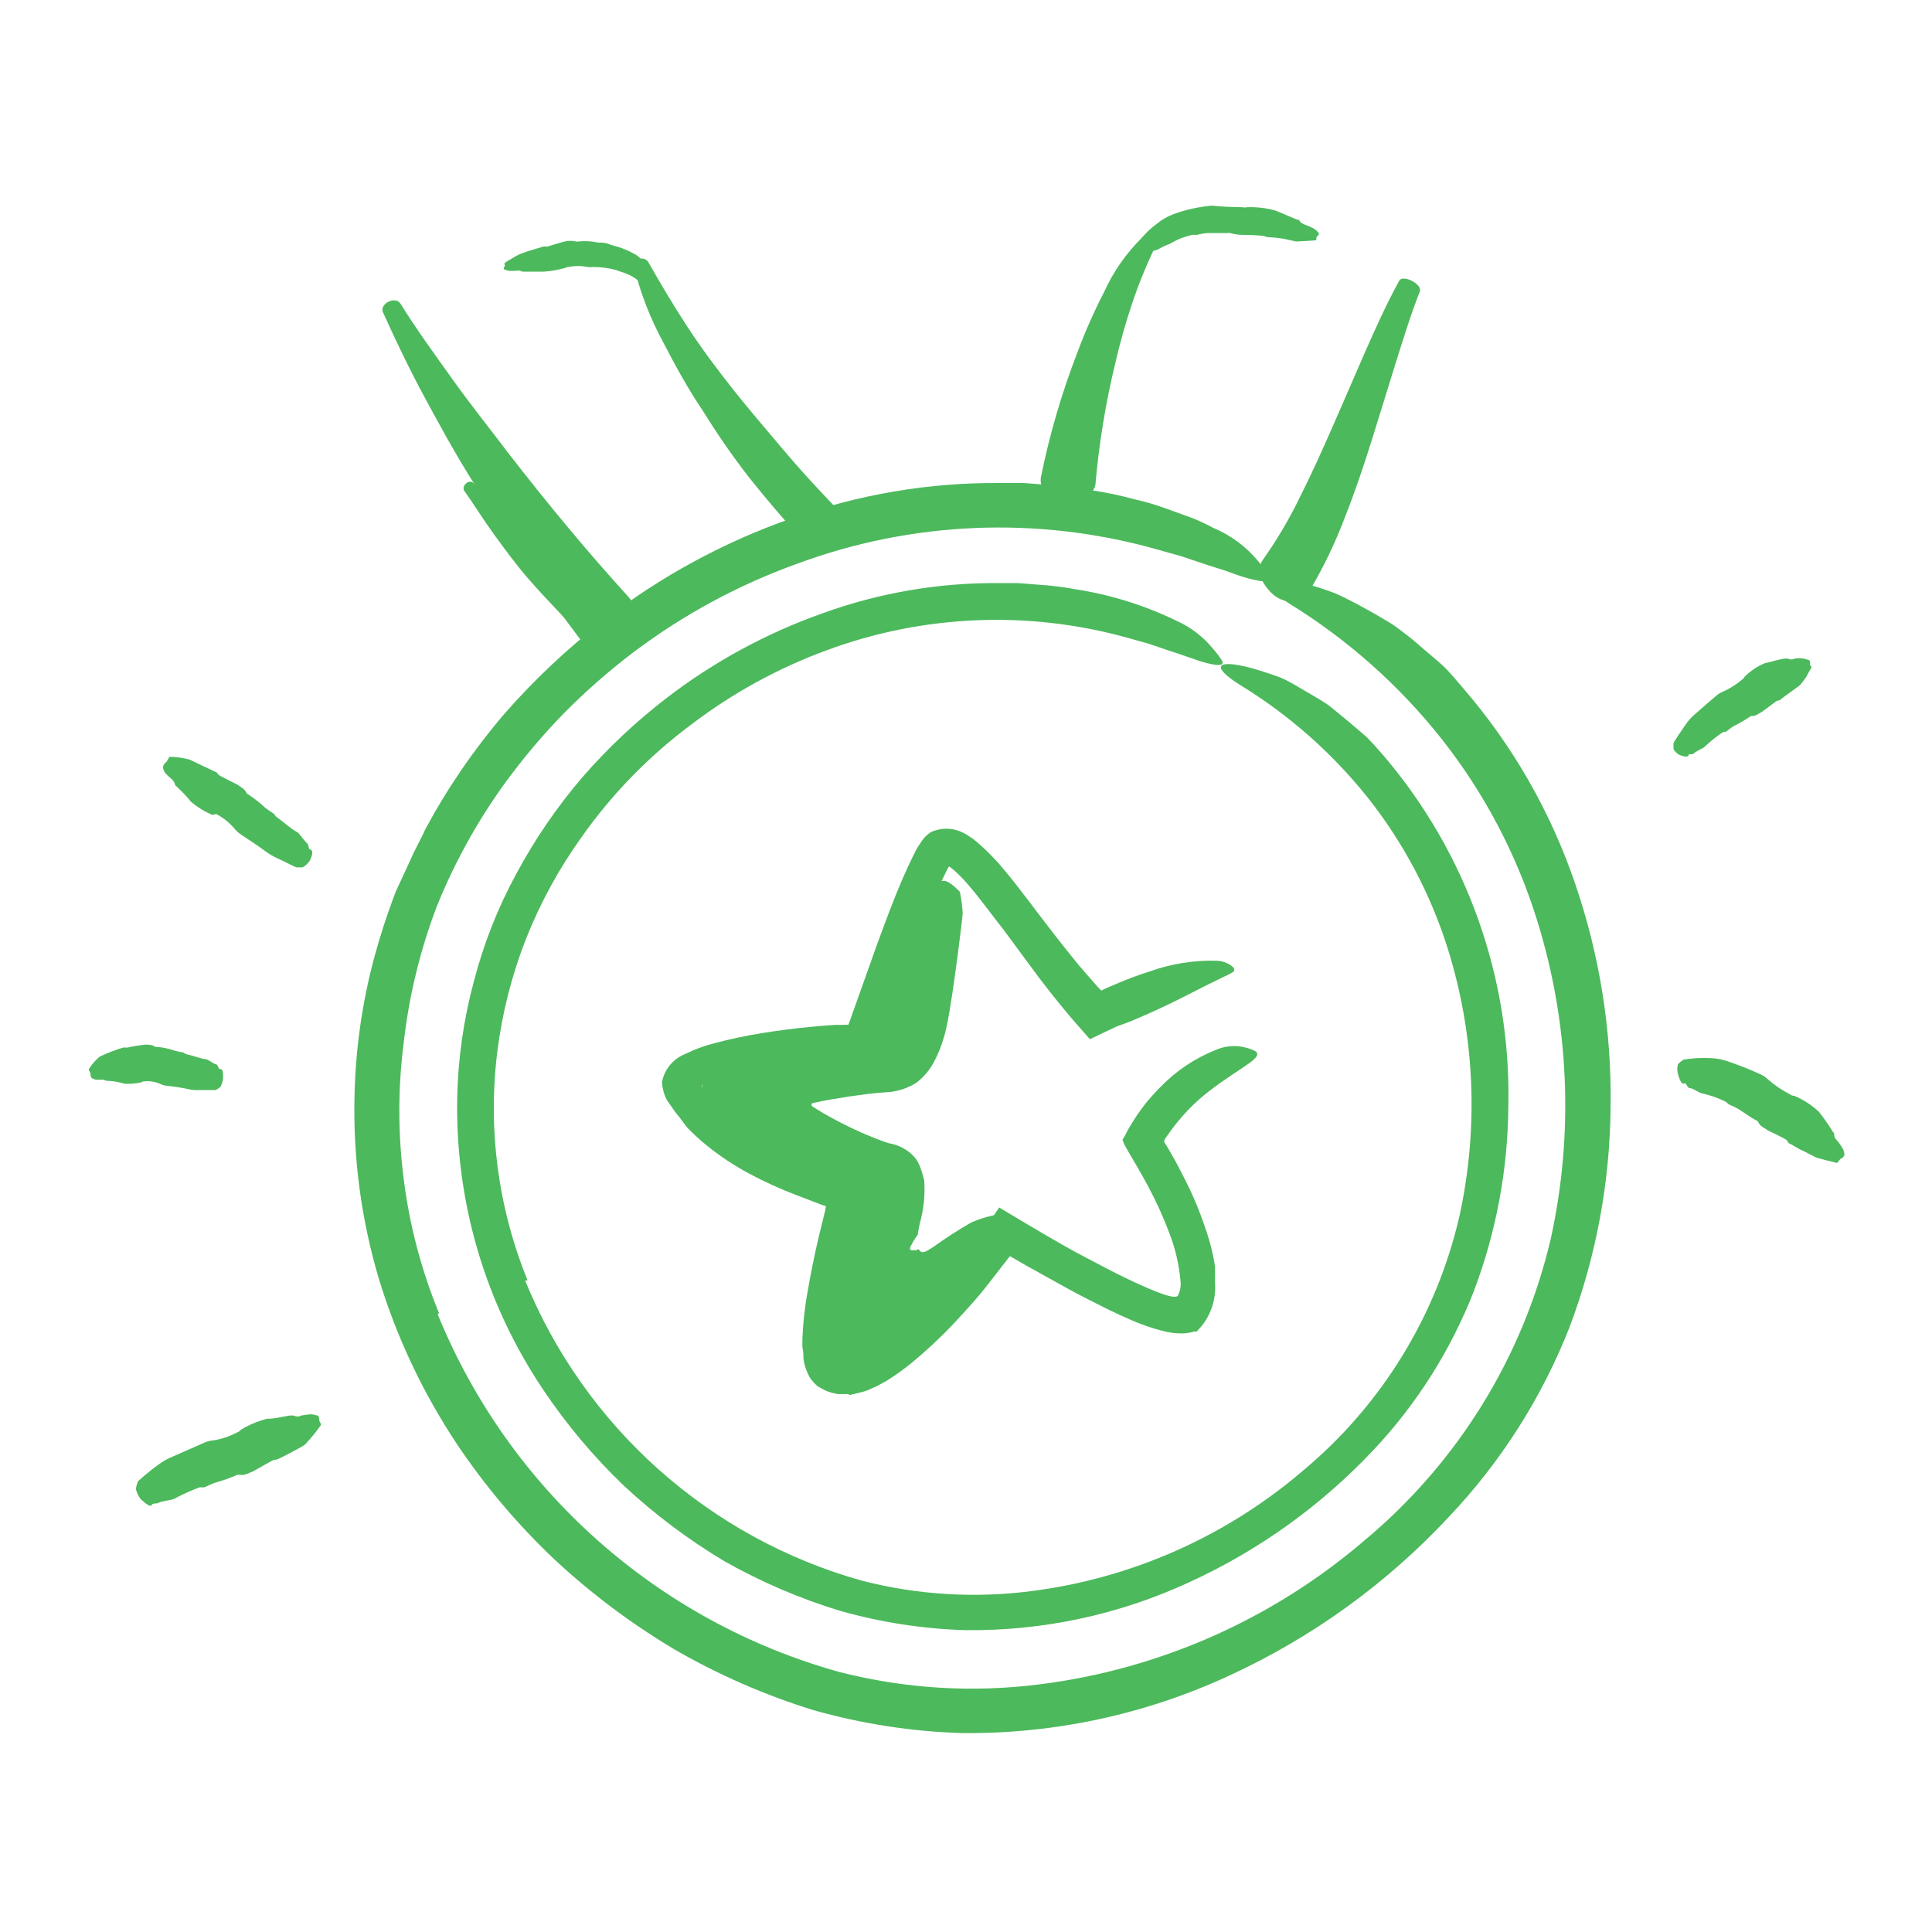
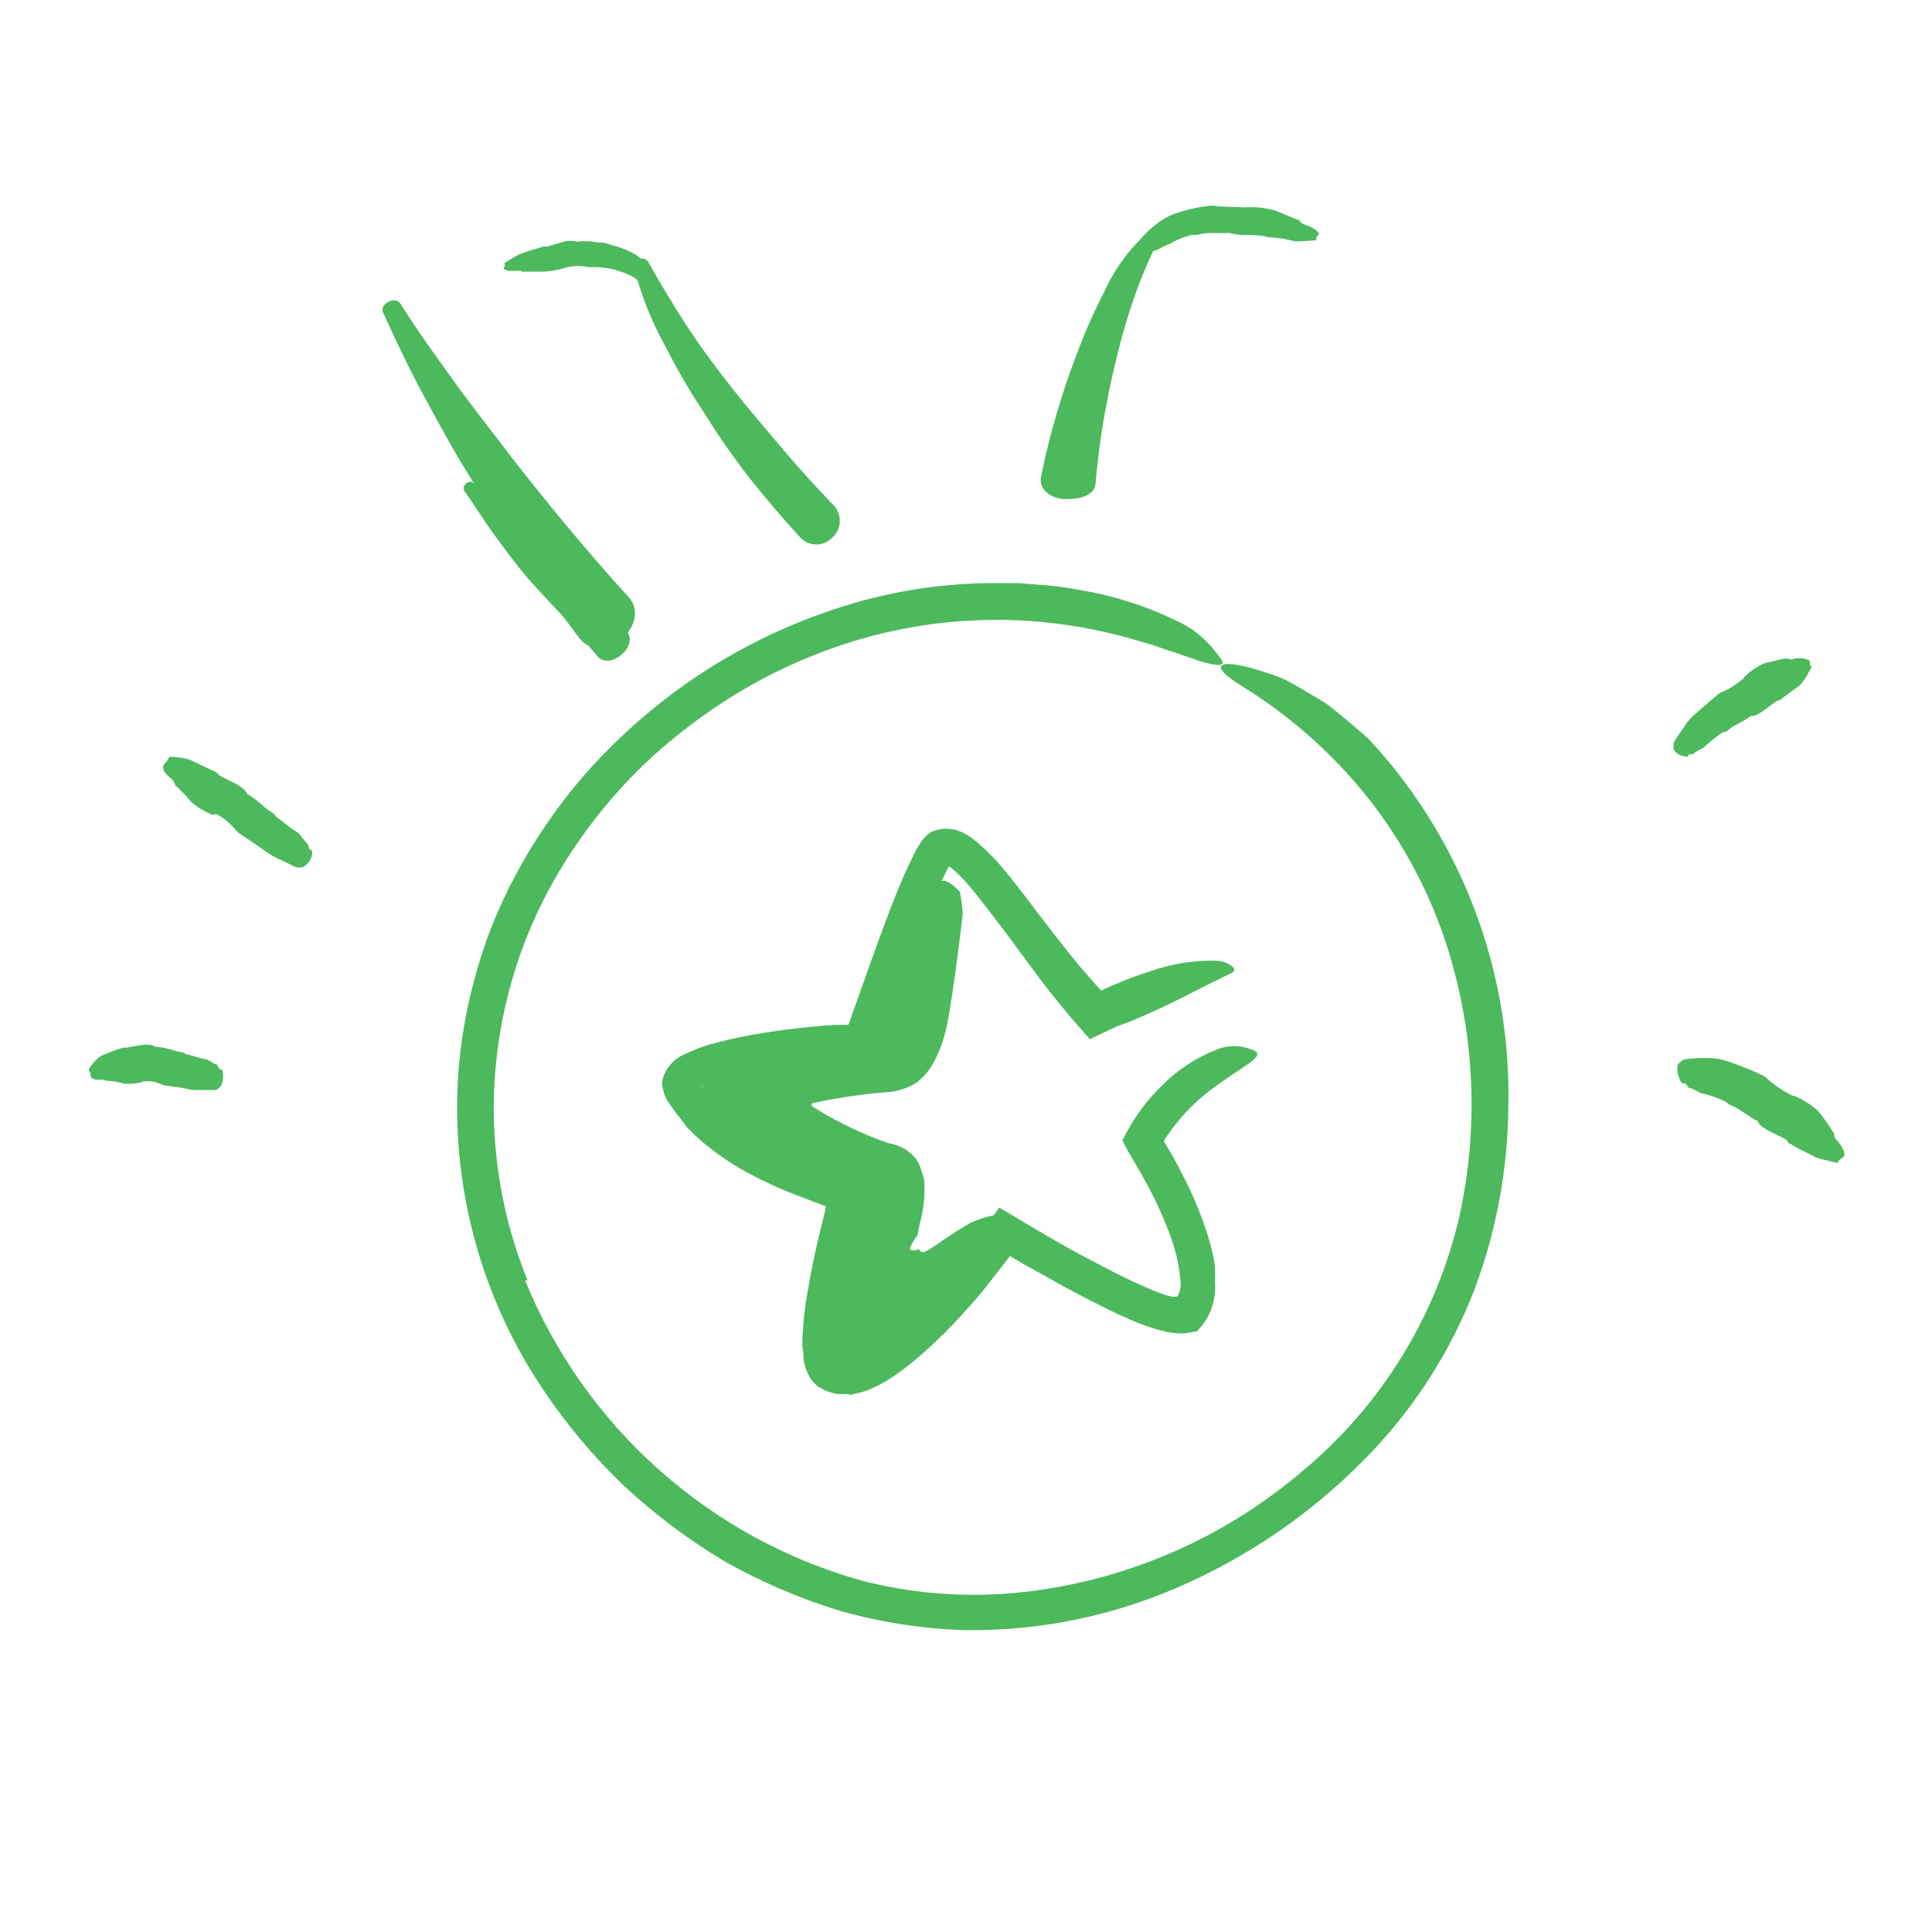
<svg xmlns="http://www.w3.org/2000/svg" width="128" height="128" viewBox="0 0 128 128" fill="none">
  <path d="M60.592 60.42C60.607 59.907 60.807 59.417 61.154 59.039C61.501 58.661 61.972 58.42 62.482 58.36C62.872 58.3 63.482 58.99 63.592 59.08C63.689 59.548 63.752 60.023 63.782 60.5C63.782 60.74 63.162 65.77 62.782 67.7C62.712 68.05 62.632 68.4 62.522 68.77C62.446 69.035 62.356 69.295 62.252 69.55C62.136 69.837 62.006 70.117 61.862 70.39C61.572 70.921 61.174 71.385 60.692 71.75C60.183 72.062 59.614 72.263 59.022 72.34L58.022 72.42L57.462 72.48C56.662 72.58 55.862 72.7 55.062 72.84C54.672 72.91 54.242 72.99 53.892 73.07C53.845 73.079 53.803 73.104 53.772 73.14C53.761 73.173 53.761 73.208 53.772 73.24C53.791 73.27 53.815 73.297 53.842 73.32L53.942 73.38L54.132 73.5C54.662 73.83 55.212 74.13 55.762 74.41C56.312 74.69 56.882 74.96 57.452 75.2C57.612 75.27 58.312 75.56 58.872 75.74C59.447 75.828 59.983 76.086 60.412 76.48C60.522 76.59 60.612 76.7 60.682 76.78C60.779 76.913 60.86 77.058 60.922 77.21C61.049 77.536 61.152 77.87 61.232 78.21C61.299 79.163 61.201 80.121 60.942 81.04L60.812 81.69C60.812 81.78 60.812 81.69 60.812 81.75C60.812 81.75 60.812 81.83 60.682 81.97C60.566 82.139 60.462 82.316 60.372 82.5C60.326 82.569 60.298 82.648 60.292 82.73C60.292 82.83 60.392 82.85 60.572 82.83H60.692C60.762 82.83 60.832 82.69 60.912 82.83C61.132 83.14 61.472 82.83 61.912 82.56C62.691 81.999 63.499 81.479 64.332 81C64.795 80.796 65.277 80.638 65.772 80.53C66.212 80.41 66.342 81 66.252 81.14C66.002 81.54 66.442 81.55 66.612 81.71C66.674 81.766 66.725 81.834 66.762 81.91C66.137 82.678 65.469 83.409 64.762 84.1L63.992 84.9L63.802 85.1L63.572 85.32L63.012 85.83C62.332 86.45 61.612 87.09 61.412 87.24L60.892 87.65C60.512 87.98 59.892 88.46 58.842 89.41L57.842 90.3C57.743 90.396 57.636 90.483 57.522 90.56L57.262 90.68L56.692 90.94C56.594 90.985 56.494 91.025 56.392 91.06H56.162L55.692 91.15C55.51 91.134 55.334 91.083 55.172 91L55.072 90.92C55.002 90.92 54.872 90.83 54.802 90.79C54.633 90.702 54.492 90.571 54.392 90.41C54.292 90.241 54.215 90.059 54.162 89.87C54.092 89.7 54.012 89.6 53.982 89.52C53.826 88.821 53.892 88.09 54.172 87.43L55.672 80.98L55.782 80.44L55.842 80.14C55.842 80.06 55.842 79.9 55.842 79.89L55.632 79.8C54.968 79.517 54.343 79.151 53.772 78.71C53.539 78.545 53.287 78.407 53.022 78.3L52.192 77.9L51.782 77.68L51.252 77.39C50.313 76.882 49.414 76.303 48.562 75.66C47.839 75.133 47.244 74.449 46.822 73.66C46.669 73.344 46.564 73.007 46.512 72.66C46.496 72.481 46.496 72.3 46.512 72.12C46.512 71.92 46.652 71.71 46.642 71.53C46.742 71.182 46.936 70.867 47.202 70.62L47.582 70.22C47.68 70.136 47.788 70.062 47.902 70L48.452 69.65C48.642 69.54 48.892 69.45 49.112 69.35C49.589 69.146 50.08 68.975 50.582 68.84C50.967 68.741 51.358 68.665 51.752 68.61L53.072 68.39C53.902 68.21 54.742 68.07 55.582 67.96L56.852 67.81L57.492 67.75H57.752C57.811 67.765 57.873 67.765 57.932 67.75C57.986 67.711 58.025 67.654 58.042 67.59C58.071 67.533 58.091 67.473 58.102 67.41C58.162 67.21 58.242 66.94 58.302 66.68C58.452 66.17 59.532 63.3 59.632 62.53C59.692 62.05 60.592 60.82 60.592 60.42Z" fill="#4CB95C" />
  <path d="M56.229 92.361C55.989 92.361 55.739 92.361 55.499 92.361C55.268 92.32 55.041 92.26 54.819 92.181C54.599 92.101 54.399 91.961 54.189 91.861C54.012 91.708 53.851 91.537 53.709 91.351C53.455 90.94 53.292 90.48 53.229 90.001C53.229 89.751 53.229 89.511 53.159 89.261V88.771C53.203 87.619 53.334 86.473 53.549 85.341C53.739 84.241 53.959 83.161 54.209 82.091L54.599 80.491L54.679 80.171V80.101L54.729 79.951C54.729 79.951 54.649 79.891 54.609 79.861H54.539L54.389 79.801L52.819 79.201C51.725 78.788 50.66 78.304 49.629 77.751C48.628 77.216 47.681 76.586 46.799 75.871C46.349 75.504 45.922 75.11 45.519 74.691L44.999 74.001C44.729 73.701 44.469 73.271 44.199 72.911C43.996 72.531 43.88 72.111 43.859 71.681C43.94 71.268 44.123 70.882 44.392 70.558C44.661 70.235 45.008 69.985 45.399 69.831C46.009 69.528 46.65 69.29 47.309 69.121C48.367 68.839 49.438 68.612 50.519 68.441C51.589 68.271 52.649 68.131 53.719 68.031C54.249 67.981 54.789 67.931 55.329 67.901H55.919H56.209L58.089 62.621C58.829 60.621 59.549 58.621 60.509 56.681L60.689 56.321C60.769 56.171 60.869 56.021 60.969 55.871C61.143 55.574 61.383 55.321 61.669 55.131C62.205 54.883 62.812 54.837 63.379 55.001C63.672 55.089 63.949 55.224 64.199 55.401C64.404 55.528 64.598 55.672 64.779 55.831C65.435 56.401 66.041 57.027 66.589 57.701C67.659 58.991 68.589 60.291 69.589 61.571C70.199 62.371 70.829 63.151 71.459 63.931L72.459 65.081C72.639 65.291 72.789 65.461 72.959 65.631L73.329 65.451L74.199 65.081C74.859 64.811 75.519 64.561 76.199 64.351C77.601 63.851 79.082 63.614 80.569 63.651C80.927 63.657 81.275 63.768 81.569 63.971C81.759 64.111 81.809 64.231 81.749 64.341C81.689 64.451 81.149 64.671 80.579 64.961C79.429 65.501 77.579 66.551 75.149 67.561L74.709 67.741L73.999 68.001C73.399 68.271 72.799 68.571 72.209 68.851L70.999 67.471L70.409 66.761L70.089 66.371C69.669 65.841 69.249 65.321 68.849 64.791L66.499 61.611C65.709 60.611 64.929 59.521 64.139 58.611C63.795 58.2 63.414 57.821 62.999 57.481C62.879 57.411 62.929 57.421 62.919 57.421C62.91 57.416 62.9 57.413 62.889 57.413C62.879 57.413 62.868 57.416 62.859 57.421L62.719 57.681C62.529 58.051 62.339 58.471 62.149 58.891C61.779 59.721 61.429 60.591 61.079 61.461C60.389 63.211 59.719 64.991 59.079 66.771L58.499 68.001L57.819 70.001C56.463 70.009 55.108 70.086 53.759 70.231C52.669 70.351 51.579 70.511 50.509 70.711C49.449 70.894 48.404 71.152 47.379 71.481L47.019 71.611L46.879 71.661C46.797 71.698 46.72 71.745 46.649 71.801C46.579 71.851 46.499 71.921 46.509 72.011C46.519 72.101 46.589 72.171 46.629 72.251C46.705 72.369 46.792 72.48 46.889 72.581C47.068 72.804 47.259 73.017 47.459 73.221C48.686 74.431 50.118 75.413 51.689 76.121C52.489 76.501 53.309 76.841 54.169 77.121L55.569 77.651C56.239 77.911 56.876 78.246 57.469 78.651L56.999 80.381L56.709 81.551C56.539 82.241 56.379 82.941 56.229 83.641C55.926 85.017 55.699 86.409 55.549 87.811C55.521 88.264 55.521 88.718 55.549 89.171C55.53 89.41 55.598 89.647 55.739 89.841C55.839 89.907 55.953 89.948 56.072 89.958C56.191 89.968 56.31 89.949 56.419 89.901C56.485 89.889 56.549 89.868 56.609 89.841L56.889 89.711C57.079 89.631 57.279 89.491 57.479 89.391C59.104 88.308 60.577 87.013 61.859 85.541C62.579 84.771 63.249 83.961 63.919 83.131L64.919 81.881L66.199 80.001L68.079 81.121L69.369 81.881C70.229 82.381 71.099 82.881 71.969 83.331C72.839 83.781 73.709 84.261 74.599 84.681C75.039 84.901 75.479 85.101 75.929 85.291C76.149 85.401 76.369 85.471 76.589 85.571L76.919 85.691L77.139 85.771C77.303 85.826 77.47 85.869 77.639 85.901C77.789 85.901 77.999 85.971 78.069 85.781C78.204 85.487 78.252 85.161 78.209 84.841C78.11 83.751 77.858 82.68 77.459 81.661C77.061 80.605 76.593 79.576 76.059 78.581C75.789 78.081 75.509 77.581 75.219 77.091C75.119 76.911 74.799 76.391 74.599 76.021L74.439 75.721C74.439 75.611 74.289 75.511 74.439 75.411L74.759 74.801L75.079 74.271L75.359 73.841C75.519 73.621 75.679 73.391 75.849 73.171C76.178 72.762 76.528 72.371 76.899 72.001C77.93 70.939 79.174 70.107 80.549 69.561C81.179 69.283 81.885 69.23 82.549 69.411C82.776 69.466 82.995 69.55 83.199 69.661C83.699 70.081 82.259 70.661 80.199 72.221C79.428 72.805 78.727 73.476 78.109 74.221C77.799 74.591 77.509 74.981 77.239 75.371L77.149 75.521V75.581C77.135 75.596 77.127 75.615 77.127 75.636C77.127 75.656 77.135 75.676 77.149 75.691C77.149 75.691 77.149 75.691 77.259 75.861C77.369 76.031 77.539 76.341 77.679 76.581C77.959 77.061 78.219 77.581 78.469 78.071C78.998 79.099 79.449 80.165 79.819 81.261C80.024 81.83 80.194 82.411 80.329 83.001C80.399 83.301 80.449 83.611 80.499 83.921V84.411C80.505 84.494 80.505 84.578 80.499 84.661V85.001C80.572 86.015 80.266 87.02 79.639 87.821L79.399 88.091L79.279 88.221H79.109C78.89 88.282 78.666 88.322 78.439 88.341C77.943 88.356 77.447 88.295 76.969 88.161C76.296 87.987 75.637 87.759 74.999 87.481C74.469 87.251 73.939 87.011 73.429 86.761C72.429 86.261 71.429 85.761 70.429 85.201L67.999 83.851L66.909 83.221L65.589 84.921C64.829 85.921 63.999 86.811 63.159 87.721C62.286 88.64 61.358 89.505 60.379 90.311C59.862 90.728 59.321 91.116 58.759 91.471C58.449 91.641 58.159 91.821 57.759 91.981C57.547 92.092 57.322 92.176 57.089 92.231L56.259 92.431L56.229 92.361Z" fill="#4CB95C" />
  <path d="M111.879 50.001C111.879 50.191 111.589 50.151 111.239 50.001C111.129 49.951 110.879 49.701 110.879 49.631C110.868 49.498 110.868 49.364 110.879 49.231C110.879 49.161 111.439 48.341 111.639 48.061C111.817 47.788 112.032 47.543 112.279 47.331C112.769 46.901 113.279 46.451 113.759 46.051C113.872 45.957 114.001 45.882 114.139 45.831C114.593 45.626 115.017 45.361 115.399 45.041C115.459 44.991 115.539 44.951 115.569 44.851C115.96 44.456 116.426 44.144 116.939 43.931C117.399 43.851 117.799 43.691 118.249 43.631C118.319 43.631 118.369 43.631 118.459 43.631C118.525 43.671 118.602 43.691 118.679 43.691C118.756 43.691 118.832 43.671 118.899 43.631C119.091 43.6 119.287 43.6 119.479 43.631C119.591 43.653 119.701 43.683 119.809 43.721C119.909 43.721 119.939 43.921 119.919 43.951C119.899 43.981 119.919 44.101 120.009 44.171V44.241C120.009 44.241 119.839 44.511 119.689 44.811C119.57 45.001 119.436 45.182 119.289 45.351C119.289 45.401 118.079 46.221 117.969 46.351C117.894 46.398 117.808 46.426 117.719 46.431L116.719 47.171C116.499 47.271 116.339 47.451 116.049 47.441C115.997 47.444 115.947 47.465 115.909 47.501C115.565 47.729 115.208 47.936 114.839 48.121C114.659 48.231 114.499 48.371 114.329 48.491H114.219C114.17 48.505 114.123 48.525 114.079 48.551C113.668 48.834 113.28 49.148 112.919 49.491C112.839 49.571 112.309 49.801 112.229 49.911C112.149 50.021 111.889 49.931 111.879 50.001Z" fill="#4CB95C" />
  <path d="M111.618 71.77C111.428 71.88 111.308 71.63 111.168 71.16C111.111 70.944 111.111 70.716 111.168 70.5C111.283 70.386 111.411 70.286 111.548 70.2C112.127 70.106 112.713 70.073 113.298 70.1C113.701 70.112 114.099 70.186 114.478 70.32C115.231 70.573 115.968 70.867 116.688 71.2C116.847 71.276 116.993 71.377 117.118 71.5C117.564 71.894 118.058 72.23 118.588 72.5C118.667 72.566 118.766 72.601 118.868 72.6C119.471 72.849 120.023 73.205 120.498 73.65C120.825 74.063 121.129 74.494 121.408 74.94C121.408 75 121.528 75.03 121.518 75.14C121.518 75.4 121.638 75.47 121.738 75.59C121.876 75.76 122 75.941 122.108 76.13C122.16 76.247 122.191 76.373 122.198 76.5C122.198 76.61 122.018 76.76 121.978 76.76C121.938 76.76 121.838 76.89 121.778 76.97L121.708 77.05C121.708 77.05 120.408 76.73 120.298 76.68L120.038 76.54L119.488 76.26C119.058 76.08 118.688 75.8 118.588 75.78C118.488 75.76 118.448 75.64 118.388 75.55C118.328 75.46 117.158 74.91 117.118 74.89C116.898 74.71 116.618 74.65 116.488 74.34C116.488 74.28 116.408 74.26 116.358 74.23C115.948 74.02 115.578 73.73 115.178 73.48C114.974 73.359 114.76 73.255 114.538 73.17C114.538 73.17 114.478 73.11 114.438 73.08C114.402 73.039 114.358 73.005 114.308 72.98C113.816 72.736 113.296 72.554 112.758 72.44C112.638 72.44 112.108 72.07 111.958 72.09C111.808 72.11 111.698 71.71 111.618 71.77Z" fill="#4CB95C" />
-   <path d="M10.08 99.67C9.98 99.89 9.71 99.67 9.32 99.32C9.167 99.119 9.058 98.887 9 98.64C9.027 98.469 9.074 98.301 9.14 98.14C9.557 97.76 9.994 97.403 10.45 97.07C10.755 96.834 11.091 96.642 11.45 96.5L13.56 95.57C13.715 95.501 13.881 95.457 14.05 95.44C14.631 95.359 15.193 95.176 15.71 94.9C15.807 94.872 15.891 94.812 15.95 94.73C16.487 94.403 17.07 94.157 17.68 94C18.2 94 18.68 93.86 19.21 93.78C19.29 93.78 19.35 93.78 19.45 93.78C19.53 93.823 19.619 93.846 19.71 93.846C19.801 93.846 19.89 93.823 19.97 93.78C20.188 93.738 20.408 93.711 20.63 93.7C20.759 93.712 20.887 93.739 21.01 93.78C21.13 93.78 21.17 94.03 21.15 94.07C21.13 94.11 21.21 94.25 21.26 94.33V94.42C20.954 94.852 20.62 95.263 20.26 95.65C20.26 95.75 18.63 96.57 18.46 96.65C18.361 96.699 18.251 96.723 18.14 96.72C18.09 96.72 16.82 97.46 16.77 97.48C16.48 97.58 16.24 97.77 15.89 97.71C15.82 97.71 15.77 97.71 15.72 97.71C15.247 97.919 14.759 98.093 14.26 98.23C14.01 98.31 13.78 98.44 13.54 98.54C13.493 98.546 13.447 98.546 13.4 98.54C13.34 98.535 13.28 98.535 13.22 98.54C12.643 98.755 12.082 99.009 11.54 99.3C11.42 99.38 10.71 99.45 10.54 99.55C10.37 99.65 10.13 99.58 10.08 99.67Z" fill="#4CB95C" />
  <path d="M14.57 70.841C14.74 70.771 14.79 71.011 14.78 71.441C14.759 71.637 14.702 71.827 14.61 72.001C14.513 72.083 14.409 72.156 14.3 72.221C14.23 72.221 13.43 72.221 13.16 72.221C12.907 72.236 12.654 72.209 12.41 72.141C11.91 72.041 11.41 71.971 10.95 71.921C10.841 71.907 10.736 71.874 10.64 71.821C10.305 71.669 9.936 71.607 9.57 71.641C9.537 71.634 9.503 71.636 9.472 71.647C9.44 71.657 9.412 71.676 9.39 71.701C9.017 71.79 8.633 71.823 8.25 71.801C7.924 71.701 7.589 71.637 7.25 71.611C7.25 71.611 7.16 71.611 7.1 71.611C7.04 71.611 6.87 71.521 6.77 71.531C6.67 71.541 6.5 71.531 6.34 71.531C6.247 71.502 6.156 71.465 6.07 71.421C6.021 71.35 5.997 71.266 6 71.181C6 71.081 5.93 71.001 5.89 70.911C5.881 70.882 5.881 70.85 5.89 70.821C6.085 70.511 6.328 70.235 6.61 70.001C7.105 69.767 7.616 69.57 8.14 69.411C8.225 69.392 8.314 69.392 8.4 69.411C8.799 69.324 9.203 69.257 9.61 69.211C9.85 69.211 10.09 69.211 10.3 69.361C10.3 69.361 10.39 69.361 10.44 69.361C10.828 69.399 11.211 69.483 11.58 69.611C11.768 69.66 11.958 69.701 12.15 69.731L12.24 69.791L12.36 69.851C12.81 69.931 13.22 70.131 13.67 70.181C13.77 70.181 14.19 70.511 14.31 70.511C14.43 70.511 14.5 70.871 14.57 70.841Z" fill="#4CB95C" />
  <path d="M20.527 56.281C20.757 56.281 20.727 56.611 20.527 57.021C20.407 57.203 20.246 57.353 20.057 57.461C19.914 57.47 19.77 57.47 19.627 57.461C19.577 57.461 18.697 57.001 18.387 56.871C18.089 56.735 17.808 56.568 17.547 56.371C17.017 55.981 16.457 55.621 15.907 55.251C15.788 55.161 15.677 55.061 15.577 54.951C15.242 54.543 14.831 54.203 14.367 53.951C14.321 53.94 14.273 53.938 14.227 53.947C14.18 53.956 14.136 53.974 14.097 54.001C13.57 53.781 13.081 53.481 12.647 53.111C12.357 52.741 12.027 52.421 11.707 52.111C11.707 52.111 11.597 52.051 11.587 51.951C11.577 51.851 11.447 51.671 11.337 51.581C11.182 51.46 11.042 51.322 10.917 51.171C10.853 51.067 10.812 50.951 10.797 50.831C10.797 50.721 10.947 50.521 10.987 50.511C11.027 50.501 11.117 50.341 11.167 50.241C11.182 50.205 11.203 50.171 11.227 50.141C11.683 50.144 12.137 50.208 12.577 50.331L13.367 50.711L14.257 51.131C14.357 51.131 14.407 51.251 14.477 51.331C14.547 51.411 15.687 51.951 15.727 51.981C15.937 52.151 16.207 52.241 16.337 52.541C16.349 52.565 16.366 52.586 16.387 52.603C16.407 52.62 16.431 52.633 16.457 52.641C16.851 52.899 17.222 53.19 17.567 53.511C17.747 53.661 17.957 53.781 18.147 53.921C18.182 53.95 18.21 53.988 18.227 54.031C18.262 54.075 18.302 54.116 18.347 54.151C18.817 54.471 19.217 54.881 19.717 55.151C19.837 55.221 20.207 55.771 20.337 55.861C20.467 55.951 20.437 56.271 20.527 56.281Z" fill="#4CB95C" />
  <path d="M42.931 17.33C43.771 18.81 44.631 20.26 45.561 21.68C46.491 23.1 47.511 24.46 48.561 25.79C49.611 27.12 50.731 28.41 51.821 29.71C52.911 31.01 54.061 32.26 55.231 33.48C55.367 33.623 55.473 33.792 55.543 33.977C55.613 34.161 55.646 34.358 55.639 34.555C55.633 34.752 55.587 34.946 55.505 35.126C55.423 35.305 55.306 35.466 55.161 35.6C55.024 35.749 54.858 35.868 54.673 35.949C54.488 36.03 54.288 36.072 54.086 36.072C53.884 36.072 53.684 36.03 53.499 35.949C53.314 35.868 53.148 35.749 53.011 35.6C51.811 34.3 50.681 32.95 49.601 31.6C48.526 30.211 47.524 28.765 46.601 27.27C45.601 25.79 44.761 24.27 43.951 22.7C43.09 21.117 42.434 19.43 42.001 17.68C41.994 17.569 42.023 17.459 42.084 17.366C42.144 17.273 42.233 17.201 42.337 17.162C42.441 17.123 42.555 17.118 42.661 17.148C42.768 17.179 42.863 17.242 42.931 17.33Z" fill="#4CB95C" />
  <path d="M76.498 16.43C75.92 17.631 75.419 18.866 74.998 20.131C74.568 21.41 74.198 22.73 73.888 24.07C73.251 26.7 72.813 29.375 72.578 32.071C72.508 32.8 71.578 33.071 70.648 33.071C69.718 33.071 68.828 32.501 68.958 31.64C69.533 28.796 70.349 26.006 71.398 23.3C71.903 21.95 72.487 20.631 73.148 19.351C73.758 17.997 74.616 16.769 75.678 15.73C75.998 15.491 76.568 16 76.498 16.43Z" fill="#4CB95C" />
-   <path d="M94.078 19.281C93.458 20.861 92.948 22.521 92.428 24.181L90.878 29.181C90.348 30.861 89.788 32.541 89.138 34.181C88.489 35.916 87.686 37.59 86.738 39.181C86.611 39.387 86.433 39.557 86.221 39.675C86.009 39.792 85.77 39.853 85.528 39.851C85.07 39.837 84.632 39.655 84.298 39.341C83.608 38.701 83.168 37.791 83.668 37.091C84.615 35.753 85.448 34.338 86.158 32.861C86.928 31.341 87.628 29.761 88.328 28.181L90.418 23.371C91.128 21.761 91.848 20.151 92.718 18.571C92.998 18.201 94.198 18.811 94.078 19.281Z" fill="#4CB95C" />
-   <path d="M28.997 87.071C31.325 92.784 34.928 97.888 39.531 101.995C44.135 106.101 49.617 109.099 55.557 110.761C59.908 111.88 64.432 112.162 68.887 111.591C76.841 110.589 84.324 107.271 90.407 102.051C96.585 96.902 100.917 89.881 102.747 82.051C104.282 75.054 103.965 67.777 101.827 60.941C100.478 56.612 98.35 52.566 95.547 49.001C92.73 45.432 89.308 42.386 85.437 40.001C83.067 38.481 83.677 38.001 86.197 38.591C86.949 38.785 87.69 39.019 88.417 39.291C89.237 39.641 90.117 40.131 91.087 40.671C91.557 40.961 92.087 41.231 92.557 41.581C93.027 41.931 93.557 42.331 94.017 42.741C94.477 43.151 95.017 43.581 95.517 44.031C96.017 44.481 96.447 45.031 96.917 45.571C100.216 49.383 102.746 53.797 104.367 58.571C105.984 63.297 106.776 68.266 106.707 73.261C106.676 78.262 105.759 83.219 103.997 87.901C102.166 92.573 99.449 96.848 95.997 100.491C91.884 104.906 86.948 108.476 81.467 111.001C75.916 113.579 69.858 114.884 63.737 114.821C60.394 114.719 57.075 114.205 53.857 113.291C50.669 112.301 47.6 110.959 44.707 109.291C41.834 107.582 39.152 105.571 36.707 103.291C34.298 101.008 32.148 98.466 30.297 95.711C28.036 92.318 26.284 88.612 25.097 84.711C23.934 80.796 23.391 76.723 23.487 72.641C23.55 69.553 23.983 66.485 24.777 63.501C25.179 62.011 25.656 60.542 26.207 59.101L27.177 57.001C27.477 56.291 27.877 55.631 28.177 54.941C29.633 52.234 31.373 49.69 33.367 47.351C35.376 45.047 37.606 42.946 40.027 41.081C43.762 38.195 47.935 35.926 52.387 34.361C56.844 32.757 61.551 31.958 66.287 32.001H67.837L69.387 32.121C69.907 32.121 70.387 32.181 70.937 32.261L72.497 32.511C73.384 32.646 74.262 32.833 75.127 33.071C75.858 33.231 76.576 33.442 77.277 33.701L79.017 34.331C79.481 34.521 79.935 34.734 80.377 34.971C81.544 35.459 82.574 36.224 83.377 37.201C83.642 37.511 83.877 37.846 84.077 38.201C84.257 38.631 83.597 38.601 82.297 38.201C81.977 38.101 81.617 37.971 81.217 37.821L79.867 37.391L78.297 36.861L76.477 36.351C68.679 34.186 60.396 34.536 52.807 37.351C48.932 38.745 45.288 40.714 41.997 43.191C40.351 44.437 38.797 45.8 37.347 47.271C35.898 48.756 34.561 50.347 33.347 52.031C31.569 54.513 30.092 57.199 28.947 60.031C27.846 62.917 27.11 65.931 26.757 69.001C26.357 72.051 26.357 75.14 26.757 78.191C27.142 81.217 27.926 84.18 29.087 87.001L28.997 87.071Z" fill="#4CB95C" />
  <path d="M26.507 20.081C27.597 21.831 28.817 23.501 30.017 25.181C31.217 26.861 32.517 28.481 33.757 30.121C36.287 33.381 38.917 36.561 41.667 39.581C43.197 41.331 39.997 44.211 38.397 42.301C35.837 38.911 33.497 35.411 31.277 31.831C30.157 30.051 29.147 28.201 28.147 26.351C27.147 24.501 26.237 22.601 25.367 20.681C25.147 20.131 26.147 19.611 26.507 20.081Z" fill="#4CB95C" />
  <path d="M31.36 32.001C32.941 33.73 34.55 35.431 36.23 37.001C37.071 37.781 37.95 38.511 38.861 39.291C39.77 40.071 40.641 40.92 41.48 41.77C42.41 42.77 40.41 44.471 39.571 43.471C38.73 42.471 38.111 41.711 37.331 40.87C36.55 40.031 35.711 39.17 34.931 38.261C34.151 37.35 33.441 36.38 32.74 35.42C32.041 34.461 31.401 33.42 30.741 32.49C30.581 32.141 31.11 31.73 31.36 32.001Z" fill="#4CB95C" />
  <path d="M76.29 16.691C76.21 16.87 75.99 16.851 75.66 16.691C75.56 16.691 75.35 16.441 75.36 16.37C75.385 16.234 75.421 16.1 75.47 15.97C75.818 15.521 76.229 15.124 76.69 14.79C76.992 14.548 77.329 14.352 77.69 14.21C78.444 13.928 79.23 13.74 80.03 13.65C80.202 13.62 80.378 13.62 80.55 13.65C81.15 13.71 81.74 13.71 82.32 13.73C82.415 13.751 82.514 13.751 82.61 13.73C83.258 13.703 83.906 13.78 84.53 13.96L85.93 14.55C86 14.55 86.08 14.55 86.12 14.661C86.16 14.771 86.38 14.851 86.52 14.911C86.721 14.982 86.915 15.072 87.1 15.181C87.192 15.246 87.276 15.323 87.35 15.411C87.42 15.48 87.35 15.63 87.28 15.64C87.21 15.65 87.22 15.771 87.21 15.841C87.2 15.911 87.21 15.89 87.21 15.911C87.21 15.931 86 16 85.87 16L85 15.81C84.668 15.759 84.335 15.725 84 15.71C83.903 15.699 83.808 15.672 83.72 15.63C83.248 15.582 82.774 15.559 82.3 15.56C82.029 15.555 81.76 15.515 81.5 15.441C81.447 15.425 81.392 15.425 81.34 15.441C80.88 15.441 80.43 15.441 79.97 15.441C79.741 15.465 79.513 15.505 79.29 15.56H79.16C79.107 15.551 79.053 15.551 79 15.56C78.474 15.675 77.971 15.874 77.51 16.151C77.239 16.249 76.978 16.373 76.73 16.52C76.65 16.59 76.32 16.601 76.29 16.691Z" fill="#4CB95C" />
  <path d="M42.998 18C43.168 18.1 43.138 18.32 42.998 18.56C42.907 18.656 42.788 18.719 42.658 18.74C42.555 18.719 42.455 18.689 42.358 18.65C42.095 18.422 41.794 18.242 41.468 18.12C41.258 18.03 41.028 17.98 40.818 17.89C40.322 17.756 39.811 17.689 39.298 17.69C39.179 17.71 39.057 17.71 38.938 17.69C38.515 17.605 38.08 17.605 37.658 17.69C37.584 17.69 37.511 17.711 37.448 17.75C36.974 17.883 36.488 17.967 35.998 18H34.788C34.728 18 34.668 18 34.608 18C34.493 17.933 34.358 17.912 34.228 17.94C34.051 17.95 33.874 17.95 33.698 17.94C33.605 17.919 33.514 17.889 33.428 17.85C33.348 17.85 33.368 17.68 33.428 17.66C33.488 17.64 33.428 17.54 33.428 17.49C33.424 17.47 33.424 17.45 33.428 17.43C33.575 17.323 33.728 17.227 33.888 17.14C34.061 17.028 34.241 16.928 34.428 16.84L34.648 16.76C34.788 16.7 34.968 16.65 35.148 16.59L35.988 16.34C36.077 16.325 36.168 16.325 36.258 16.34C36.258 16.34 37.348 16 37.408 16C37.654 15.94 37.911 15.94 38.158 16C38.207 16.01 38.258 16.01 38.308 16C38.749 15.954 39.194 15.977 39.628 16.07C39.858 16.07 40.088 16.07 40.318 16.16L40.438 16.21L40.598 16.26C41.154 16.398 41.686 16.617 42.178 16.91C42.304 17.002 42.422 17.106 42.528 17.22C42.618 17.351 42.719 17.474 42.828 17.59C42.908 17.64 42.998 18 42.998 18Z" fill="#4CB95C" />
  <path d="M34.792 84.841C36.75 89.633 39.776 93.916 43.641 97.361C47.506 100.806 52.106 103.324 57.092 104.721C60.743 105.662 64.541 105.899 68.282 105.421C74.955 104.58 81.235 101.798 86.342 97.421C91.538 93.085 95.174 87.167 96.692 80.571C97.98 74.701 97.715 68.596 95.922 62.861C94.781 59.233 92.988 55.844 90.632 52.861C88.261 49.887 85.388 47.352 82.142 45.371C80.142 44.101 80.662 43.691 82.762 44.221C83.292 44.361 83.912 44.561 84.622 44.811C85.332 45.061 86.002 45.521 86.852 46.001C87.242 46.241 87.682 46.471 88.082 46.771L89.302 47.771C89.708 48.111 90.128 48.471 90.562 48.851C90.962 49.251 91.342 49.691 91.732 50.141C97.205 56.598 100.123 64.838 99.932 73.301C99.9 77.469 99.132 81.6 97.662 85.501C96.141 89.416 93.879 93.001 91.002 96.061C87.536 99.749 83.385 102.728 78.782 104.831C74.134 106.982 69.063 108.066 63.942 108.001C61.136 107.916 58.352 107.486 55.652 106.721C52.99 105.909 50.425 104.809 48.002 103.441C45.612 102.012 43.38 100.336 41.342 98.441C39.337 96.523 37.547 94.394 36.002 92.091C32.151 86.379 30.157 79.618 30.292 72.731C30.344 70.143 30.71 67.57 31.382 65.071C32.025 62.566 32.976 60.151 34.212 57.881C35.43 55.611 36.888 53.479 38.562 51.521C40.242 49.586 42.111 47.824 44.142 46.261C47.277 43.85 50.773 41.95 54.502 40.631C58.226 39.281 62.16 38.604 66.122 38.631H67.422L68.722 38.731C69.594 38.783 70.462 38.89 71.322 39.051C73.615 39.411 75.842 40.109 77.932 41.121C78.885 41.545 79.725 42.189 80.382 43.001C80.603 43.251 80.804 43.518 80.982 43.801C81.132 44.151 80.582 44.131 79.492 43.801C78.952 43.621 78.282 43.371 77.492 43.121L76.172 42.671L74.652 42.241C68.101 40.428 61.146 40.722 54.772 43.081C51.541 44.268 48.508 45.933 45.772 48.021C42.99 50.096 40.554 52.596 38.552 55.431C37.048 57.525 35.806 59.795 34.852 62.191C33.912 64.589 33.273 67.095 32.952 69.651C32.306 74.795 32.995 80.019 34.952 84.821L34.792 84.841Z" fill="#4CB95C" />
</svg>